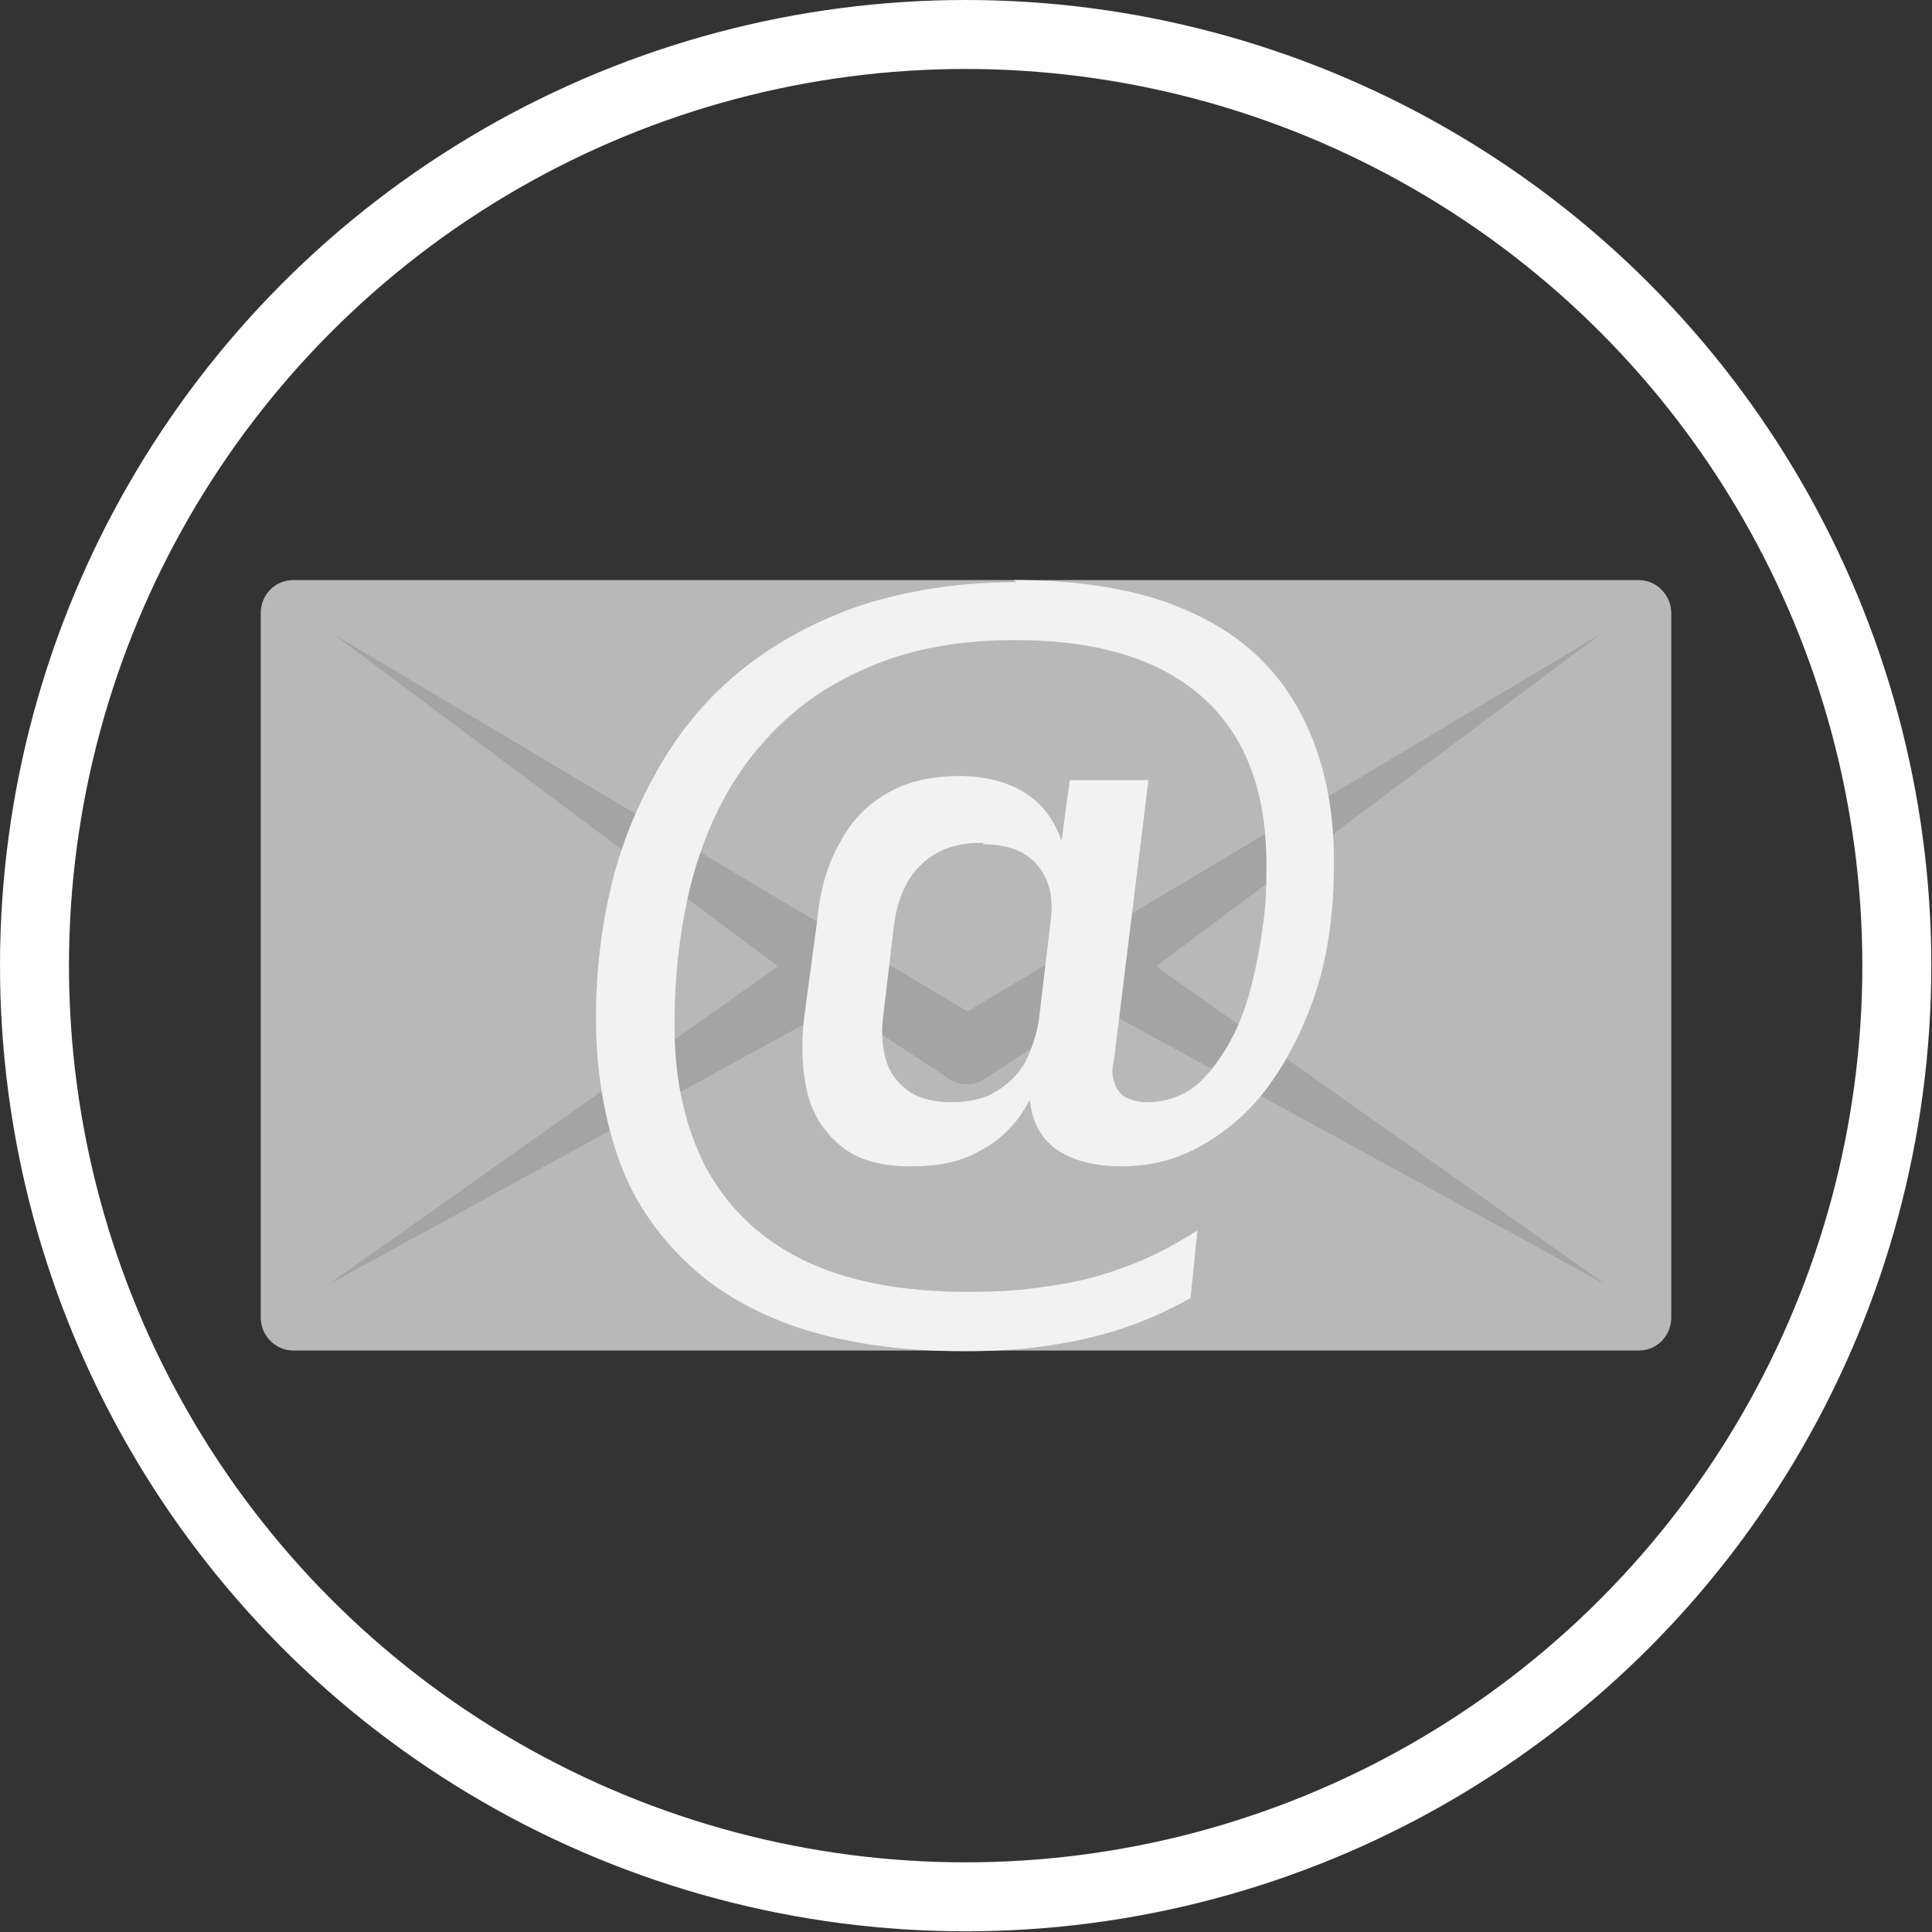
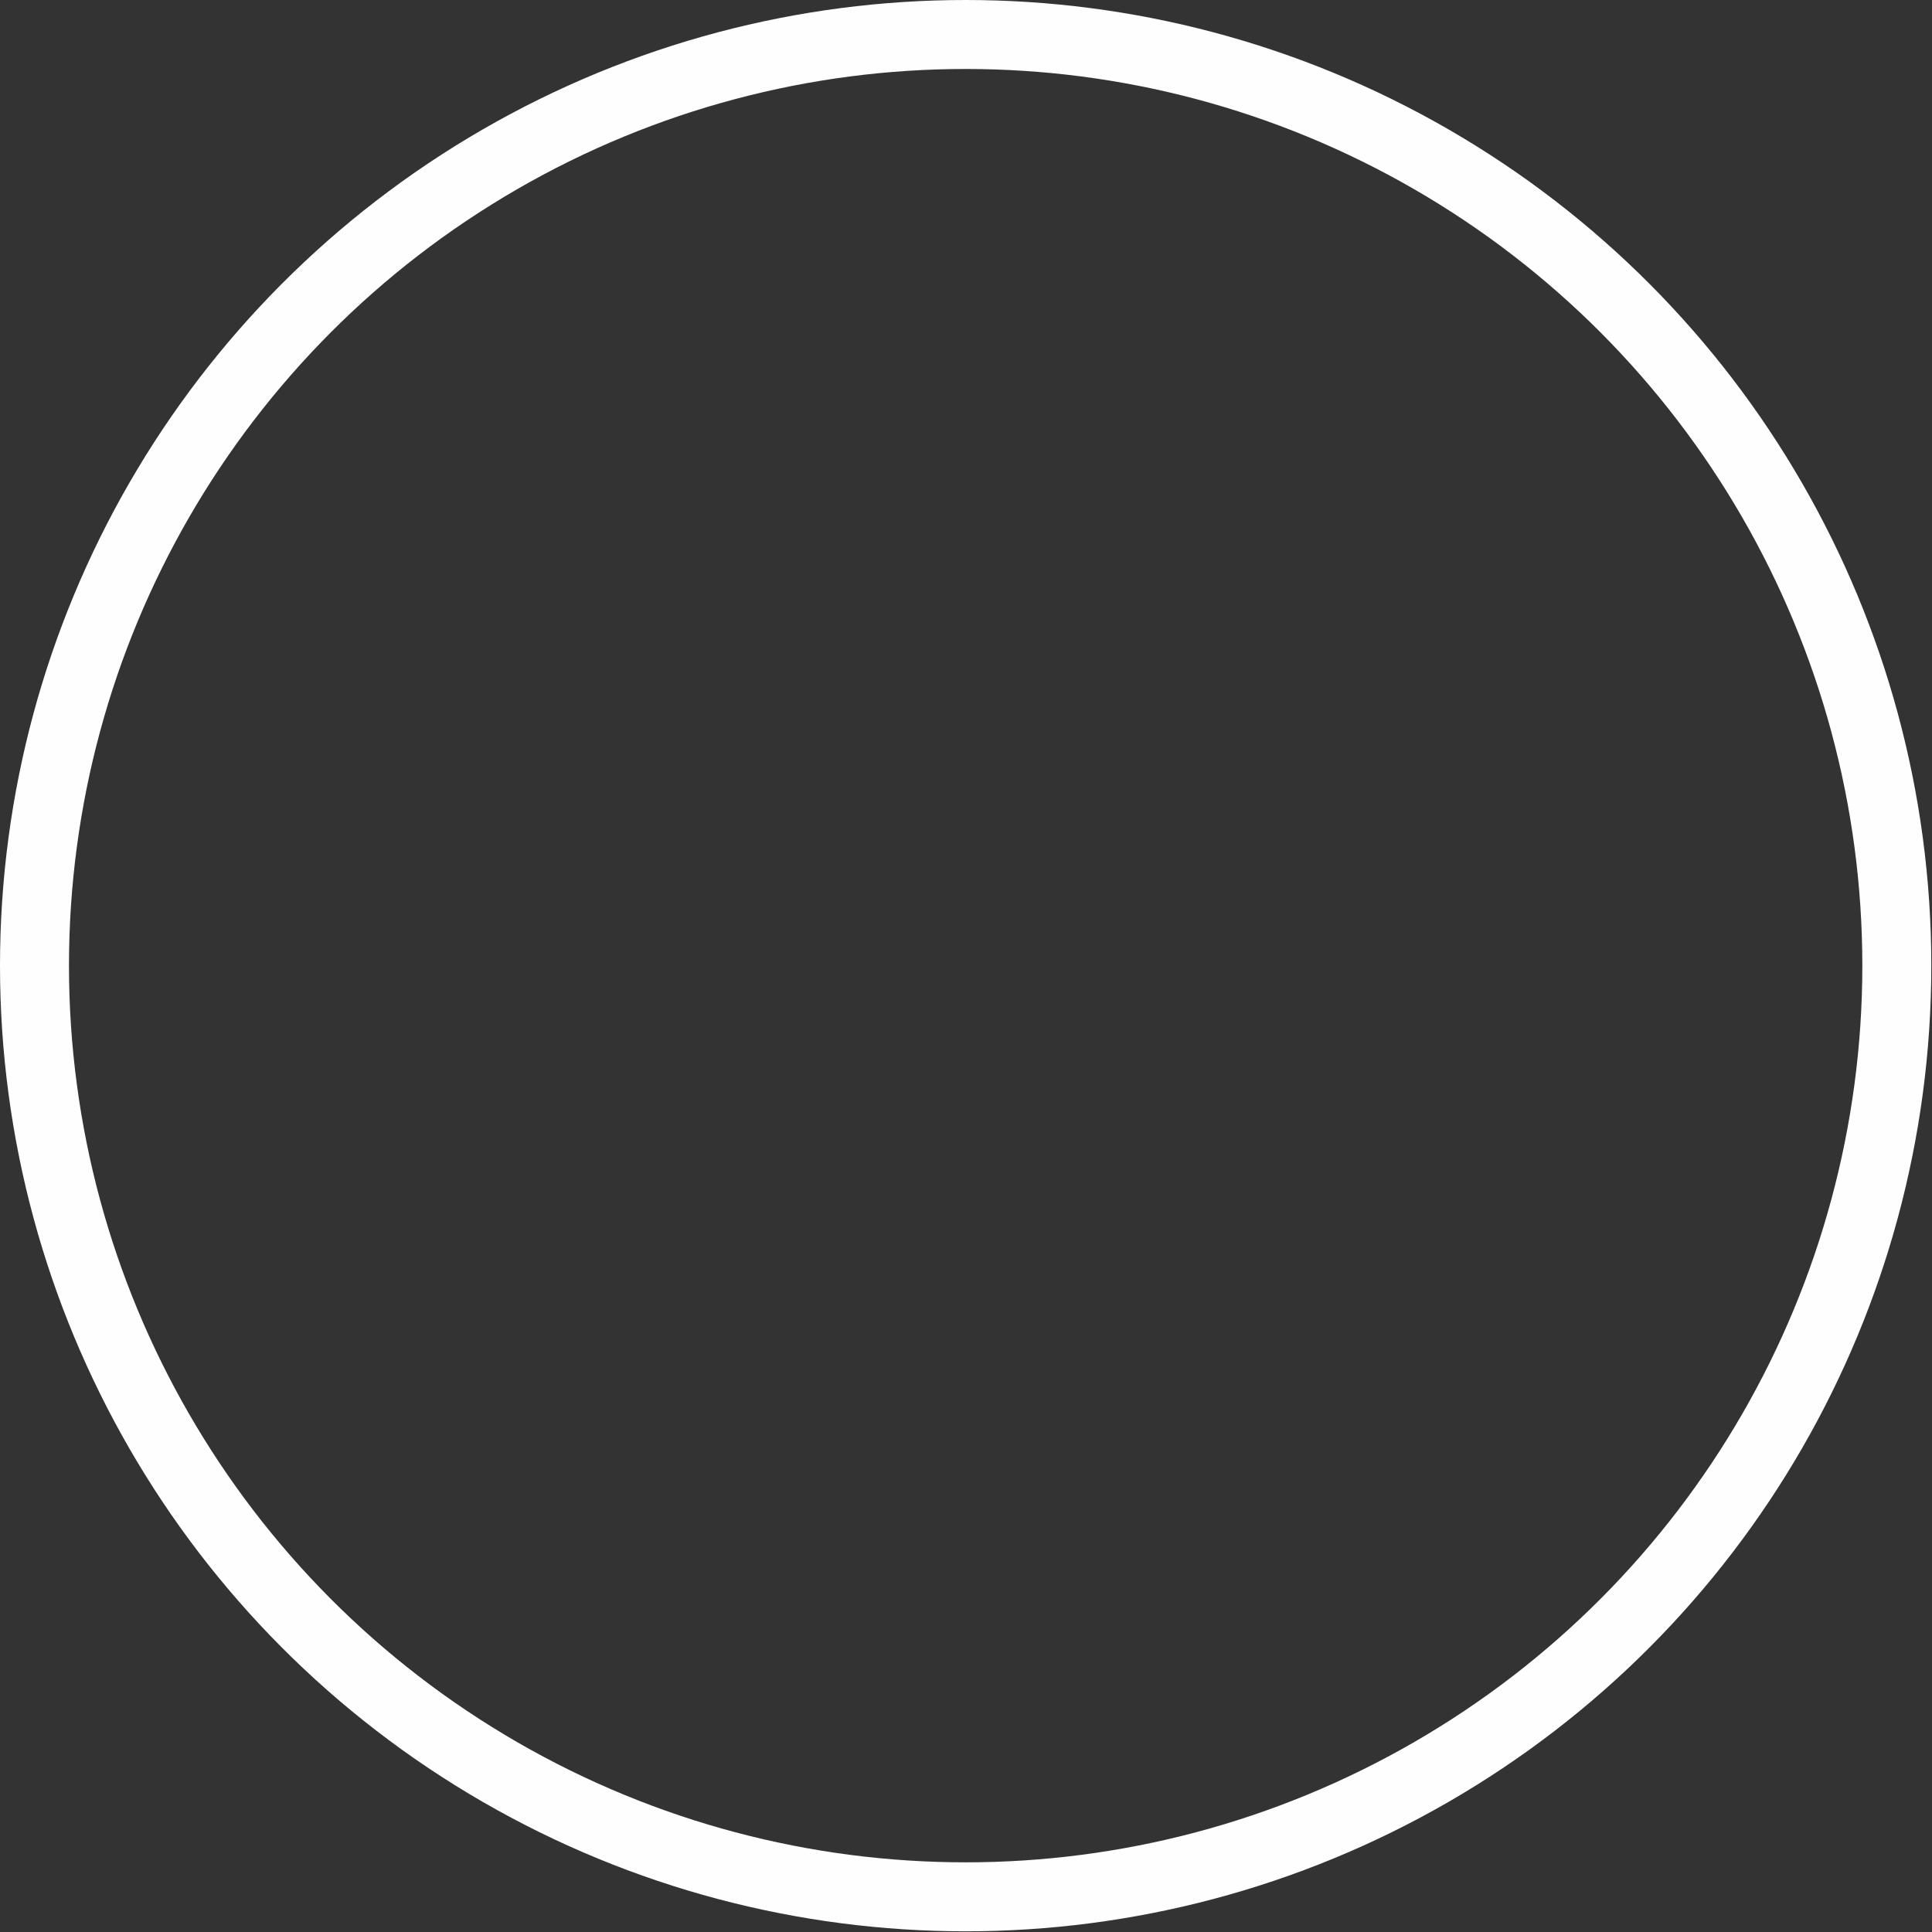
<svg xmlns="http://www.w3.org/2000/svg" id="Group_18271" data-name="Group 18271" width="9.88mm" height="9.88mm" viewBox="0 0 28.01 28.01">
  <rect x="0" y="0" width="28.01" height="28.01" fill="#333333" stroke="none" />
  <defs>
    <style>
      .cls-1 {
        fill: #f2f2f2;
      }

      .cls-1, .cls-2, .cls-3, .cls-4 {
        stroke-width: 0px;
      }

      .cls-5 {
        stroke: #fefefe;
        stroke-miterlimit: 4;
        stroke-width: 1px;
      }

      .cls-5, .cls-2 {
        fill: none;
      }

      .cls-3 {
        fill: #a4a4a4;
      }

      .cls-4 {
        fill: #b8b8b8;
      }
    </style>
  </defs>
  <g id="Ellipse_79" data-name="Ellipse 79">
    <circle class="cls-2" cx="14" cy="14" r="14" />
    <circle class="cls-5" cx="14" cy="14" r="13.5" />
  </g>
  <g id="Layer_1" data-name="Layer 1">
    <g id="_510990304" data-name=" 510990304">
-       <path id="_510991312" data-name=" 510991312" class="cls-4" d="M23.76,19.58c.26,0,.47-.21.47-.48v-10.21c0-.27-.22-.48-.47-.48H4.25c-.26,0-.47.21-.47.48v10.21c0,.27.22.48.47.48h19.51Z" />
-       <path id="_510990112" data-name=" 510990112" class="cls-3" d="M14,14.68h0l9.21-5.49-6.45,4.82,6.53,4.62-7.4-4.05-1.61,1.06h0c-.08.06-.17.08-.26.08h0c-.09,0-.18-.02-.26-.08h0l-1.61-1.06-7.4,4.05,6.53-4.62-6.45-4.82,9.21,5.48h-.02Z" />
-     </g>
-     <path class="cls-1" d="M14.74,8.44c-.83,0-1.58.12-2.24.33-.65.22-1.23.53-1.72.92-.49.39-.89.86-1.2,1.39-.31.53-.56,1.11-.71,1.73-.15.62-.23,1.27-.23,1.95,0,.73.11,1.39.31,1.99.2.59.53,1.09.97,1.52s.98.75,1.66.98c.67.22,1.47.34,2.4.34.4,0,.78-.02,1.14-.07.37-.05.74-.13,1.09-.24s.71-.27,1.05-.46l.1-.98c-.35.22-.71.41-1.08.54-.35.13-.72.22-1.1.27-.37.06-.75.08-1.14.08-.98,0-1.79-.16-2.41-.47-.63-.31-1.09-.77-1.4-1.34-.3-.59-.46-1.28-.45-2.11,0-.64.07-1.24.19-1.79s.31-1.06.57-1.52c.26-.46.59-.85.98-1.18s.86-.58,1.39-.77c.53-.18,1.13-.27,1.81-.27.85,0,1.53.14,2.07.4.53.26.93.64,1.19,1.12s.38,1.06.38,1.72c0,.28,0,.58-.05.89-.04.32-.1.62-.18.93s-.19.58-.33.82-.3.45-.49.6c-.19.14-.42.22-.68.22-.14,0-.25-.04-.33-.08-.08-.06-.12-.13-.15-.22-.03-.09-.03-.19,0-.31l.5-4.06h-1.14l-.12.88c-.1-.29-.27-.53-.52-.69s-.56-.24-.93-.25c-.42,0-.76.07-1.06.24-.29.16-.53.4-.7.72-.18.31-.29.68-.33,1.12l-.19,1.41c-.05.42-.03.8.05,1.12.08.32.26.58.5.77s.57.28.99.28.76-.07,1.05-.25c.29-.16.52-.4.68-.72.03.31.15.55.38.72.23.16.55.25.95.25s.78-.09,1.14-.29.7-.48.98-.86.52-.84.7-1.39c.18-.55.26-1.18.26-1.87,0-.59-.08-1.13-.25-1.62s-.42-.93-.79-1.3c-.35-.36-.83-.65-1.42-.86-.59-.2-1.31-.31-2.15-.31h-.03ZM14.25,12.24c.25,0,.45.05.6.14s.26.22.33.4c.07.16.08.36.05.59l-.16,1.35c-.03.26-.11.48-.2.67-.11.19-.25.33-.44.44-.18.11-.4.15-.65.15s-.48-.06-.63-.18c-.15-.11-.26-.26-.31-.45s-.07-.4-.03-.66l.15-1.27c.05-.39.18-.68.4-.89s.52-.32.9-.31h0Z" />
+       </g>
  </g>
</svg>